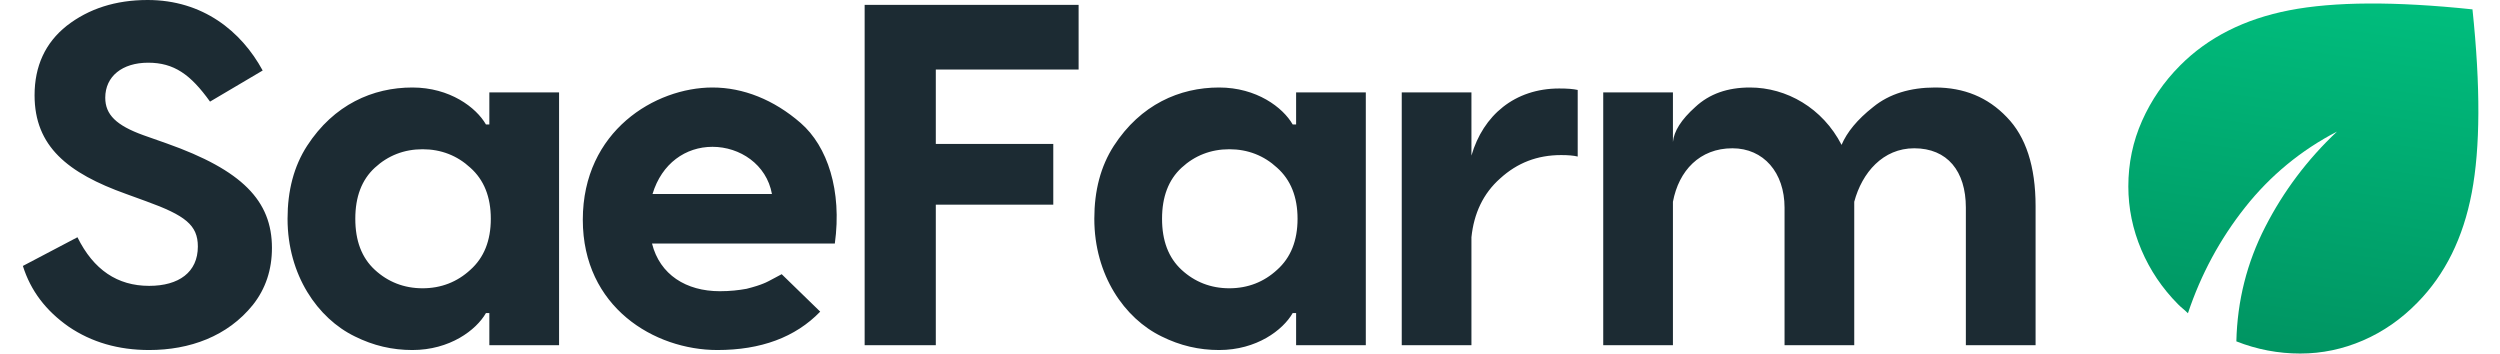
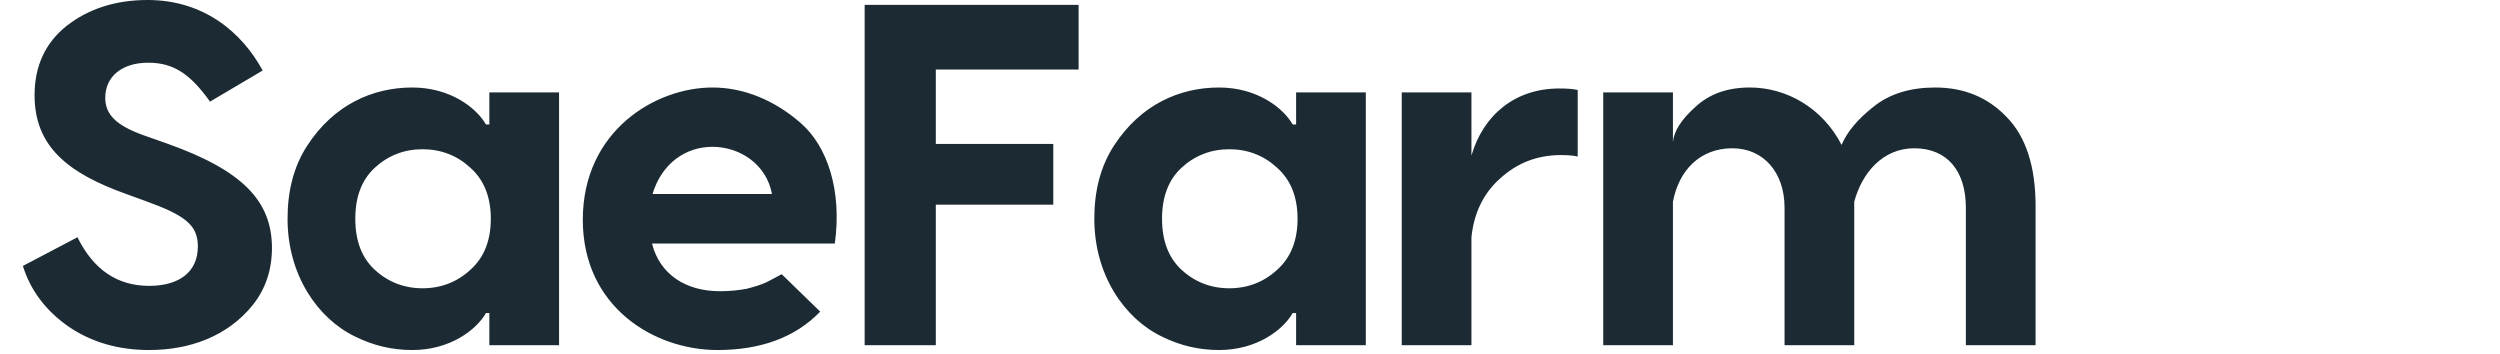
<svg xmlns="http://www.w3.org/2000/svg" width="99" height="14" viewBox="0 0 99 14" fill="none">
  <g id="Vector">
-     <path d="M91.087 14C90.656 14 90.229 13.96 89.805 13.88C89.381 13.799 88.966 13.679 88.56 13.518C88.597 11.911 88.978 10.399 89.704 8.984C90.429 7.569 91.376 6.311 92.544 5.211C91.118 5.952 89.906 6.95 88.911 8.205C87.915 9.46 87.159 10.86 86.642 12.405C86.581 12.344 86.516 12.285 86.449 12.229C86.381 12.174 86.317 12.115 86.255 12.053C85.628 11.422 85.142 10.702 84.798 9.893C84.454 9.083 84.282 8.245 84.282 7.38C84.282 6.465 84.463 5.6 84.826 4.784C85.189 3.968 85.689 3.239 86.329 2.596C87.435 1.483 88.877 0.754 90.653 0.408C92.43 0.062 94.849 0.049 97.91 0.371C98.23 3.424 98.221 5.844 97.882 7.63C97.544 9.417 96.828 10.866 95.734 11.979C95.095 12.634 94.376 13.135 93.576 13.481C92.777 13.827 91.947 14 91.087 14Z" fill="url(#paint0_linear_2055_113)" />
    <path fill-rule="evenodd" clip-rule="evenodd" d="M10.402 2.792C9.553 1.232 8.028 0 5.847 0C4.573 0 3.511 0.347 2.643 1.02C1.793 1.694 1.369 2.618 1.369 3.773C1.369 5.795 2.681 6.854 4.998 7.682L5.789 7.97C7.333 8.529 7.835 8.914 7.835 9.761C7.835 10.781 7.082 11.32 5.905 11.32C4.65 11.32 3.704 10.685 3.067 9.395L0.906 10.531C1.214 11.513 1.813 12.302 2.72 12.937C3.627 13.553 4.689 13.861 5.905 13.861C7.507 13.861 9.012 13.322 10.016 12.071C10.518 11.436 10.769 10.685 10.769 9.818C10.769 7.951 9.591 6.738 6.6 5.679L5.673 5.352C4.611 4.967 4.168 4.543 4.168 3.87C4.168 3.023 4.843 2.483 5.866 2.483C6.889 2.483 7.545 2.946 8.317 4.024L10.402 2.792ZM42.713 0.193V2.753H37.058V5.699H41.71V8.105H37.058V13.669H34.24V0.193H42.713ZM45.998 13.322C46.732 13.688 47.484 13.861 48.276 13.861C49.762 13.861 50.804 13.072 51.19 12.398H51.326V13.669H54.086V3.658H51.326V4.928H51.19C50.804 4.255 49.762 3.465 48.276 3.465C46.712 3.465 45.168 4.139 44.107 5.776C43.586 6.584 43.335 7.547 43.335 8.663C43.335 10.897 44.531 12.61 45.998 13.322ZM48.681 11.416C47.948 11.416 47.311 11.166 46.79 10.685C46.269 10.204 46.017 9.53 46.017 8.663C46.017 7.797 46.269 7.123 46.79 6.642C47.311 6.161 47.948 5.91 48.681 5.91C49.415 5.91 50.052 6.161 50.573 6.642C51.113 7.123 51.383 7.797 51.383 8.663C51.383 9.53 51.113 10.204 50.573 10.685C50.052 11.166 49.415 11.416 48.681 11.416ZM76.632 3.465C77.771 3.465 78.717 3.85 79.47 4.64C80.222 5.41 80.609 6.584 80.609 8.163V13.669H77.848V8.221C77.848 6.777 77.115 5.872 75.802 5.872C74.567 5.872 73.737 6.834 73.428 7.99V13.669H70.668V8.221C70.668 6.834 69.838 5.872 68.603 5.872C67.309 5.872 66.48 6.757 66.248 7.99V13.669H63.488V3.658H66.248V5.622C66.287 5.198 66.576 4.736 67.136 4.235C67.695 3.716 68.41 3.465 69.298 3.465C70.745 3.465 72.174 4.274 72.926 5.737C73.139 5.237 73.544 4.736 74.181 4.235C74.818 3.716 75.648 3.465 76.632 3.465ZM61.744 3.504C62.072 3.504 62.303 3.523 62.477 3.562V6.199C62.323 6.161 62.11 6.141 61.821 6.141C60.875 6.141 60.084 6.449 59.408 7.065C58.733 7.662 58.366 8.452 58.269 9.395V13.669H55.509V3.658H58.269V6.161C58.733 4.563 59.987 3.504 61.744 3.504ZM31.707 4.871C30.646 3.947 29.43 3.465 28.214 3.465C25.956 3.465 23.079 5.179 23.079 8.702C23.079 12.167 25.917 13.861 28.407 13.861C30.125 13.861 31.495 13.361 32.48 12.341L30.955 10.858C30.864 10.906 30.78 10.951 30.704 10.992C30.504 11.1 30.352 11.182 30.241 11.224C30.105 11.282 29.874 11.359 29.565 11.436C29.256 11.493 28.909 11.532 28.503 11.532C27.172 11.532 26.129 10.877 25.82 9.645H33.059C33.348 7.547 32.769 5.795 31.707 4.871ZM25.84 7.682C26.206 6.469 27.152 5.814 28.214 5.814C29.295 5.814 30.356 6.507 30.569 7.682H25.84ZM16.329 13.861C15.537 13.861 14.785 13.688 14.051 13.322C12.584 12.61 11.387 10.897 11.387 8.663C11.387 7.547 11.638 6.584 12.16 5.776C13.221 4.139 14.765 3.465 16.329 3.465C17.815 3.465 18.857 4.255 19.243 4.928H19.378V3.658H22.139V13.669H19.378V12.398H19.243C18.857 13.072 17.815 13.861 16.329 13.861ZM14.843 10.685C15.364 11.166 16.001 11.416 16.734 11.416C17.468 11.416 18.105 11.166 18.626 10.685C19.166 10.204 19.436 9.53 19.436 8.663C19.436 7.797 19.166 7.123 18.626 6.642C18.105 6.161 17.468 5.91 16.734 5.91C16.001 5.91 15.364 6.161 14.843 6.642C14.321 7.123 14.07 7.797 14.07 8.663C14.07 9.53 14.321 10.204 14.843 10.685Z" fill="#1C2B33" />
  </g>
  <defs>
    <linearGradient id="paint0_linear_2055_113" x1="0.906" y1="14" x2="4.855" y2="-13.431" gradientUnits="userSpaceOnUse">
      <stop stop-color="#00704A" />
      <stop offset="1" stop-color="#00BF7E" />
    </linearGradient>
  </defs>
</svg>